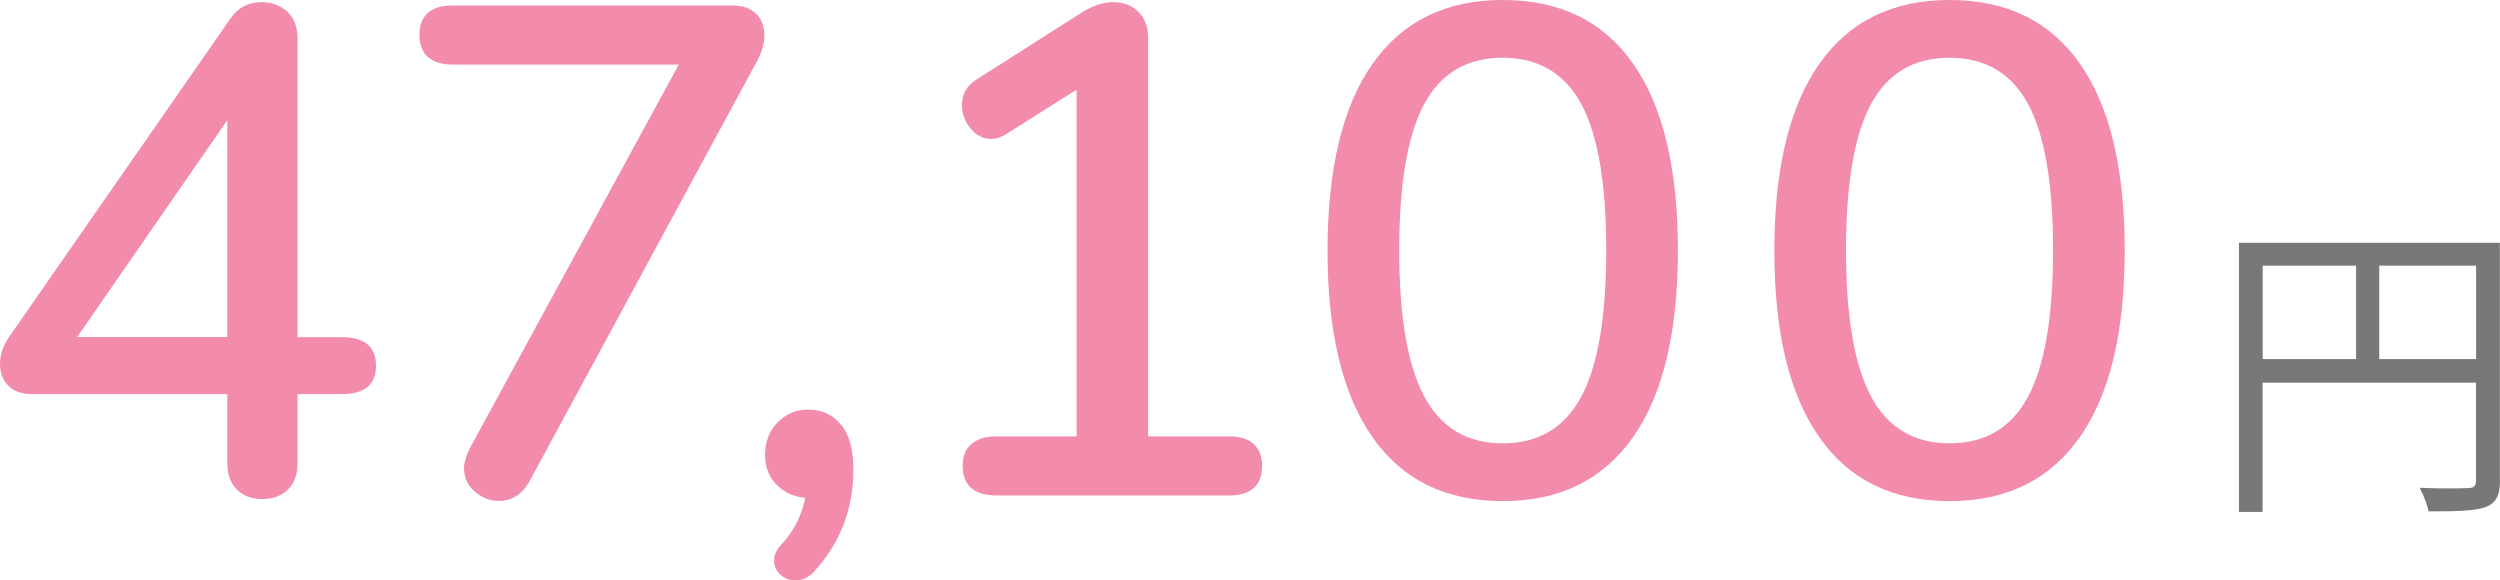
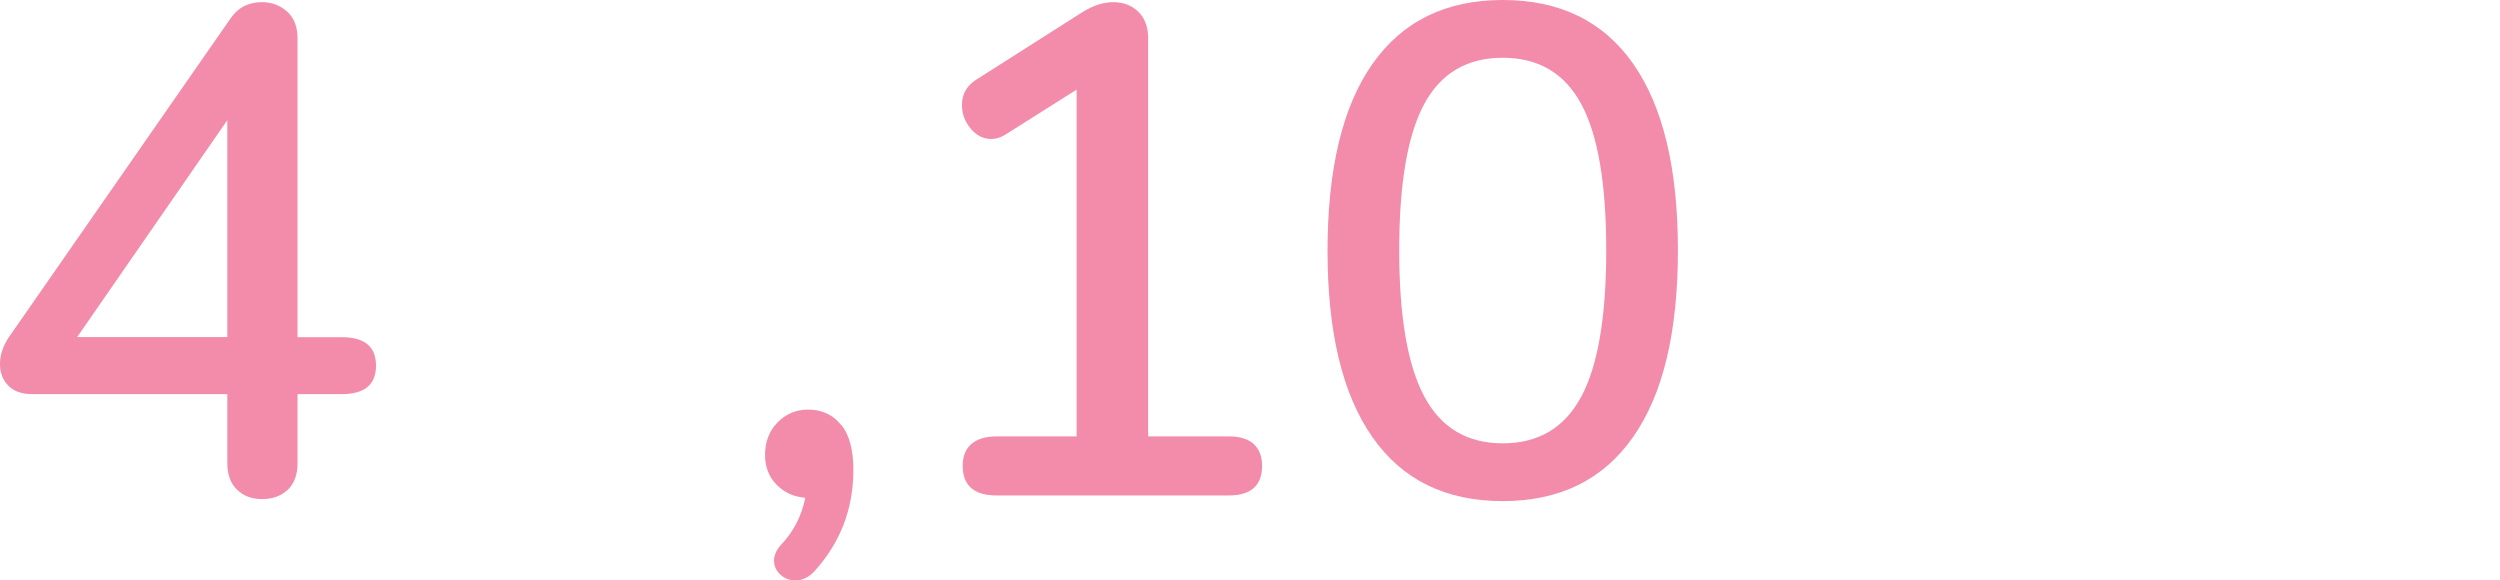
<svg xmlns="http://www.w3.org/2000/svg" id="_レイヤー_2" viewBox="0 0 172.67 40.08">
  <g id="_1">
    <path d="m25.97,25.25c0,1.31-.78,1.97-2.35,1.97h-3.07v4.75c0,.8-.22,1.42-.67,1.85-.45.43-1.04.65-1.78.65s-1.28-.22-1.73-.65c-.45-.43-.67-1.05-.67-1.85v-4.75H2.21c-.7,0-1.25-.19-1.63-.58-.38-.38-.58-.88-.58-1.49,0-.64.21-1.26.62-1.87L15.94,1.25c.51-.74,1.23-1.1,2.16-1.1.67,0,1.25.22,1.73.65.48.43.72,1.05.72,1.85v20.64h3.07c1.57,0,2.35.66,2.35,1.97Zm-20.64-1.97h10.37v-14.98l-10.37,14.98Z" fill="#f38bab" stroke-width="0" />
-     <path d="m52.24.96c.37.38.55.88.55,1.49,0,.58-.18,1.18-.53,1.82l-15.7,28.99c-.51.9-1.22,1.34-2.11,1.34-.61,0-1.16-.22-1.66-.65-.5-.43-.74-.97-.74-1.61,0-.38.13-.83.38-1.34l14.45-26.54h-15.6c-.77,0-1.34-.18-1.73-.53-.38-.35-.58-.85-.58-1.49,0-1.38.77-2.06,2.3-2.06h19.34c.7,0,1.24.19,1.61.58Z" fill="#f38bab" stroke-width="0" />
    <path d="m58.1,29.33c.56.7.84,1.74.84,3.12,0,2.72-.91,5.07-2.74,7.06-.38.38-.8.58-1.25.58-.42,0-.77-.14-1.06-.41-.29-.27-.43-.6-.43-.98,0-.32.14-.66.43-1.01.9-.93,1.47-2.03,1.73-3.31-.8-.06-1.46-.37-1.99-.91-.53-.54-.79-1.23-.79-2.06,0-.9.29-1.64.86-2.23.58-.59,1.28-.89,2.11-.89.96,0,1.72.35,2.28,1.06Z" fill="#f38bab" stroke-width="0" />
    <path d="m86.59,30.67c.38.35.58.85.58,1.49,0,1.38-.77,2.06-2.3,2.06h-16.03c-1.57,0-2.35-.69-2.35-2.06,0-.64.2-1.14.6-1.49.4-.35.98-.53,1.75-.53h5.52V6.19l-4.94,3.12c-.32.19-.64.29-.96.29-.54,0-1.02-.24-1.42-.72-.4-.48-.6-1.02-.6-1.63,0-.74.32-1.31.96-1.73l7.39-4.7c.74-.45,1.44-.67,2.11-.67s1.28.22,1.73.67c.45.45.67,1.06.67,1.82v27.5h5.57c.77,0,1.34.18,1.73.53Z" fill="#f38bab" stroke-width="0" />
    <path d="m94.79,30.19c-2.06-2.94-3.1-7.23-3.1-12.86s1.03-9.97,3.1-12.91c2.06-2.94,5.06-4.42,9-4.42s6.94,1.46,9,4.39c2.06,2.93,3.1,7.22,3.1,12.89s-1.03,9.97-3.1,12.91c-2.06,2.94-5.06,4.42-9,4.42s-6.94-1.47-9-4.42Zm14.42-2.78c1.15-2.14,1.73-5.52,1.73-10.13s-.58-7.98-1.73-10.1c-1.15-2.13-2.96-3.19-5.42-3.19s-4.27,1.06-5.42,3.19c-1.15,2.13-1.73,5.5-1.73,10.1s.58,7.94,1.73,10.1c1.15,2.16,2.96,3.24,5.42,3.24s4.27-1.07,5.42-3.22Z" fill="#f38bab" stroke-width="0" />
-     <path d="m125.65,30.19c-2.06-2.94-3.1-7.23-3.1-12.86s1.03-9.97,3.1-12.91c2.06-2.94,5.06-4.42,9-4.42s6.94,1.46,9,4.39c2.06,2.93,3.1,7.22,3.1,12.89s-1.03,9.97-3.1,12.91c-2.06,2.94-5.06,4.42-9,4.42s-6.94-1.47-9-4.42Zm14.42-2.78c1.15-2.14,1.73-5.52,1.73-10.13s-.58-7.98-1.73-10.1c-1.15-2.13-2.96-3.19-5.42-3.19s-4.27,1.06-5.42,3.19c-1.15,2.13-1.73,5.5-1.73,10.1s.58,7.94,1.73,10.1c1.15,2.16,2.96,3.24,5.42,3.24s4.27-1.07,5.42-3.22Z" fill="#f38bab" stroke-width="0" />
-     <path d="m172.67,33.16c0,1.06-.26,1.58-1.01,1.87-.73.26-1.96.29-3.92.29-.09-.44-.37-1.19-.62-1.63,1.5.07,2.93.04,3.34.02.4,0,.55-.13.55-.55v-6.73h-14.74v8.93h-1.63v-18.59h18.02v16.39Zm-16.39-8.36h6.45v-6.45h-6.45v6.45Zm14.74,0v-6.45h-6.69v6.45h6.69Z" fill="#787878" stroke-width="0" />
  </g>
</svg>